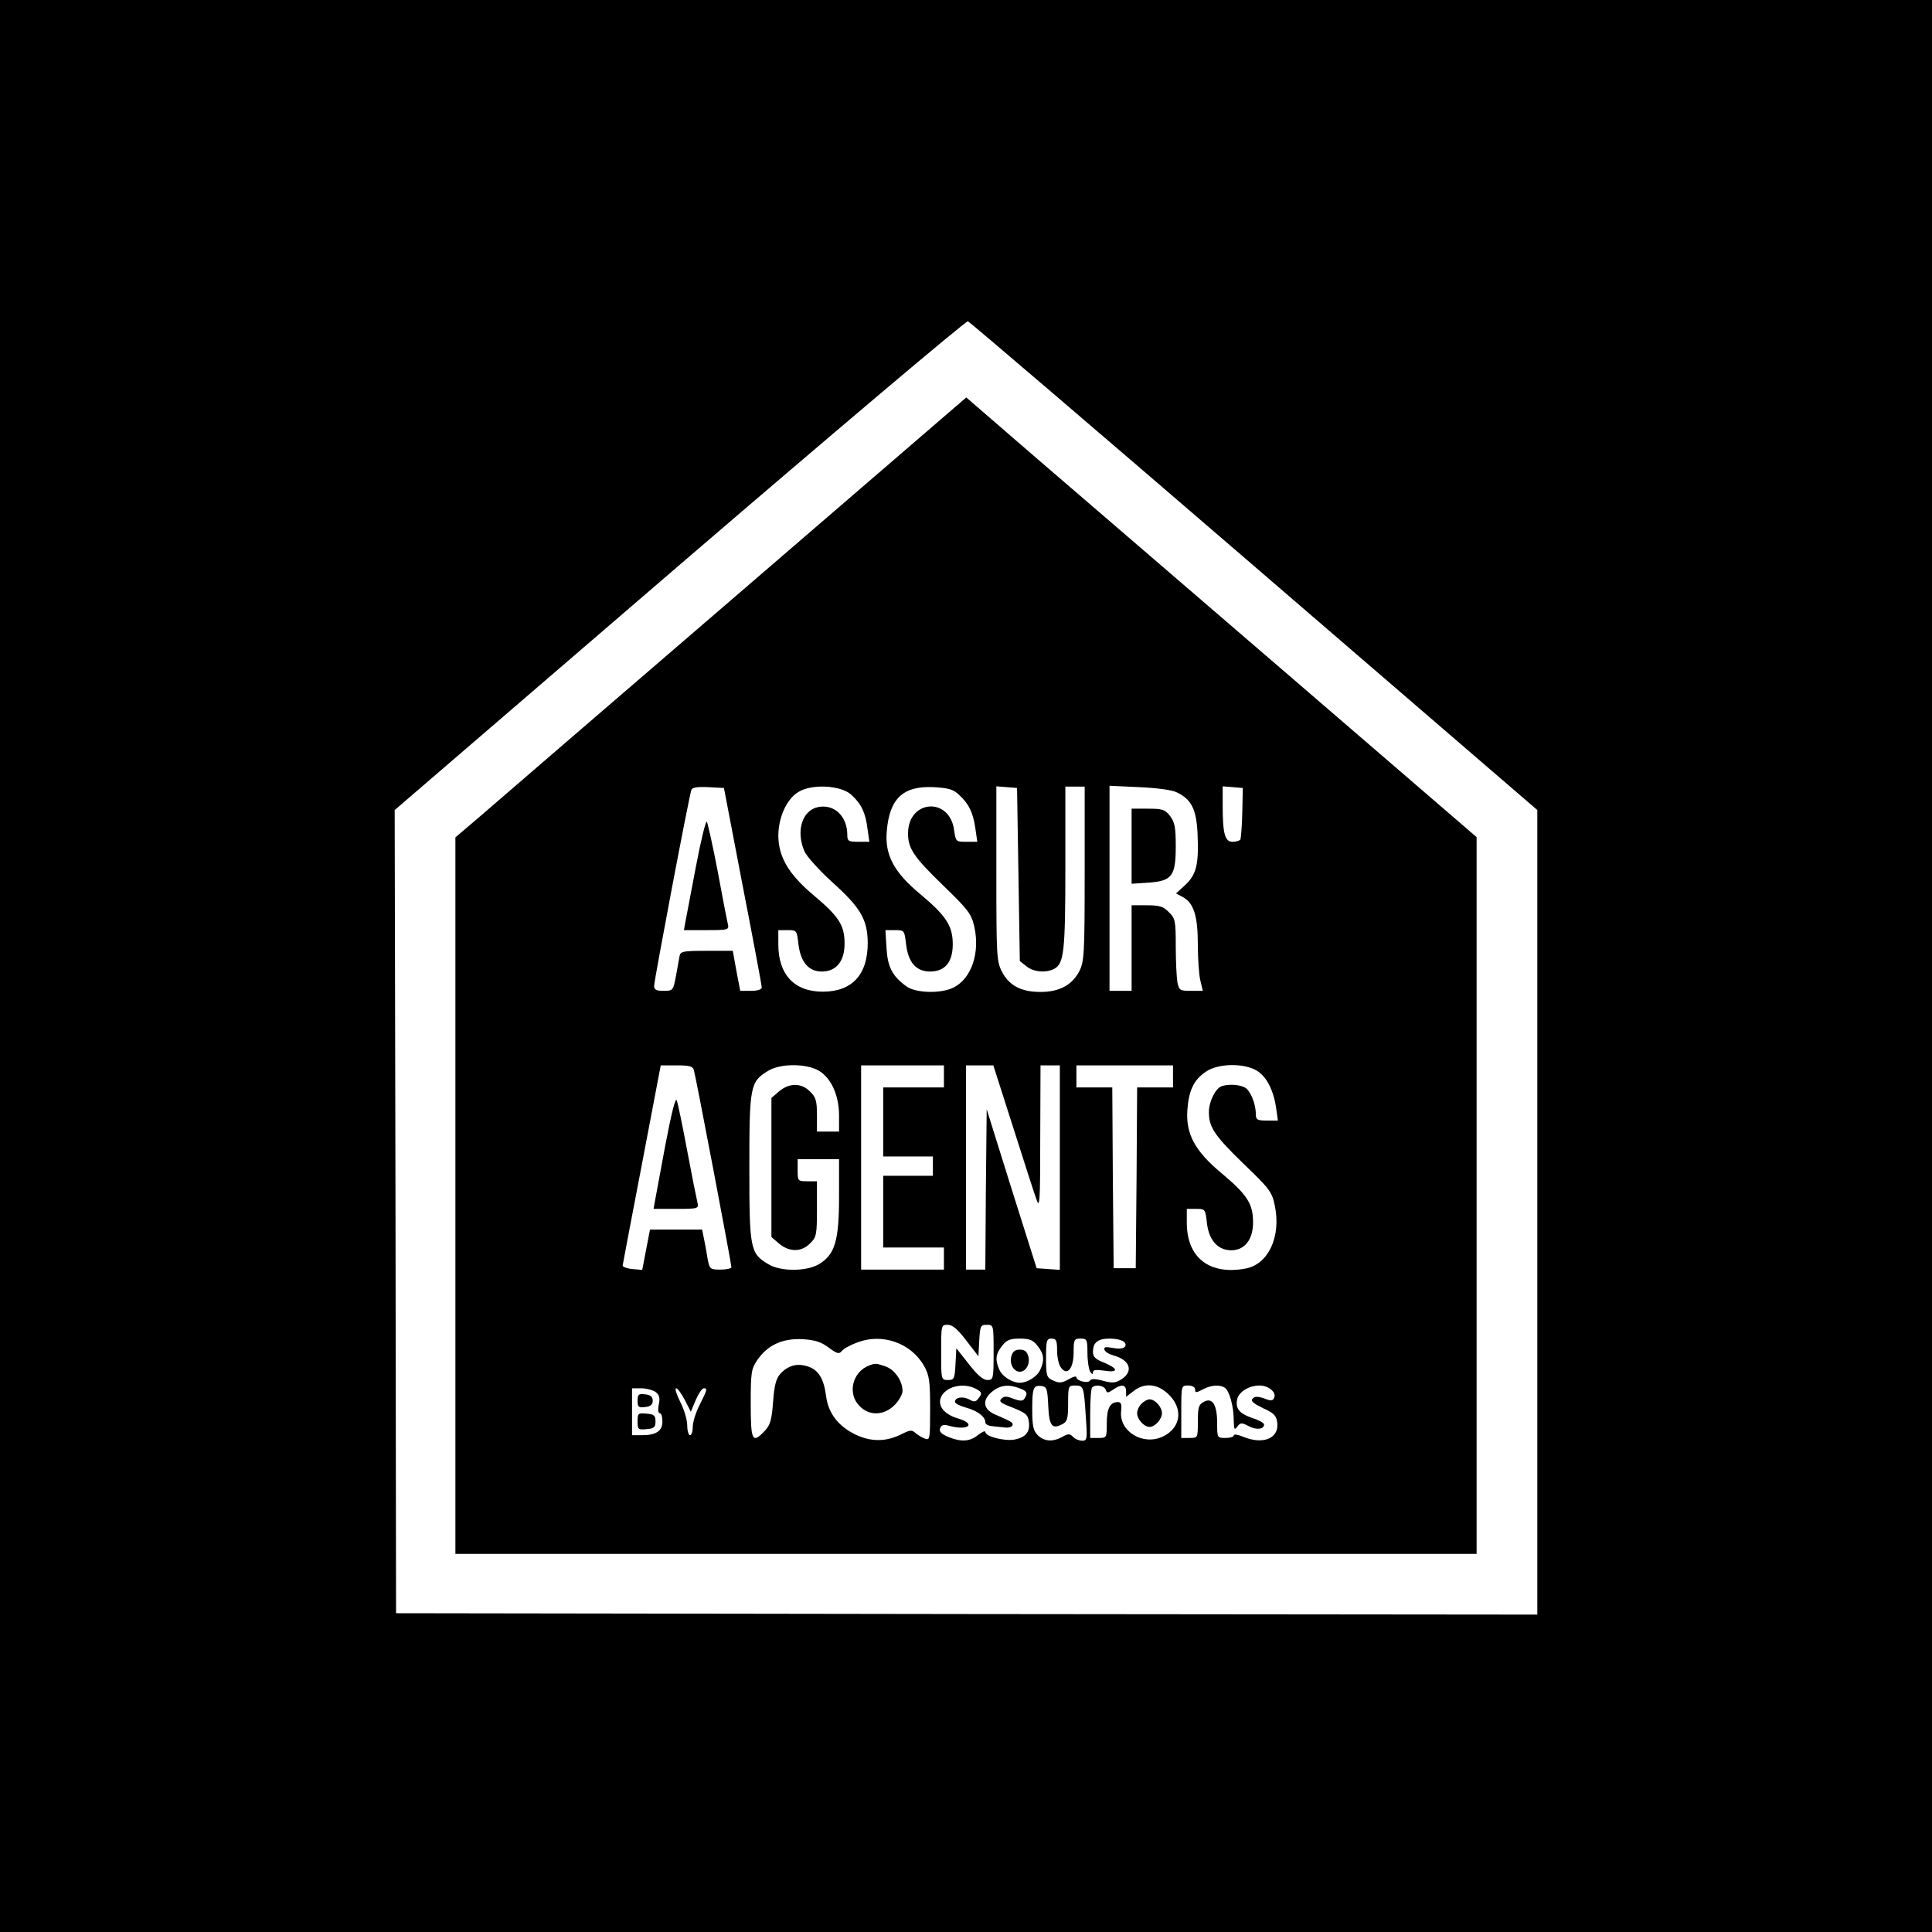
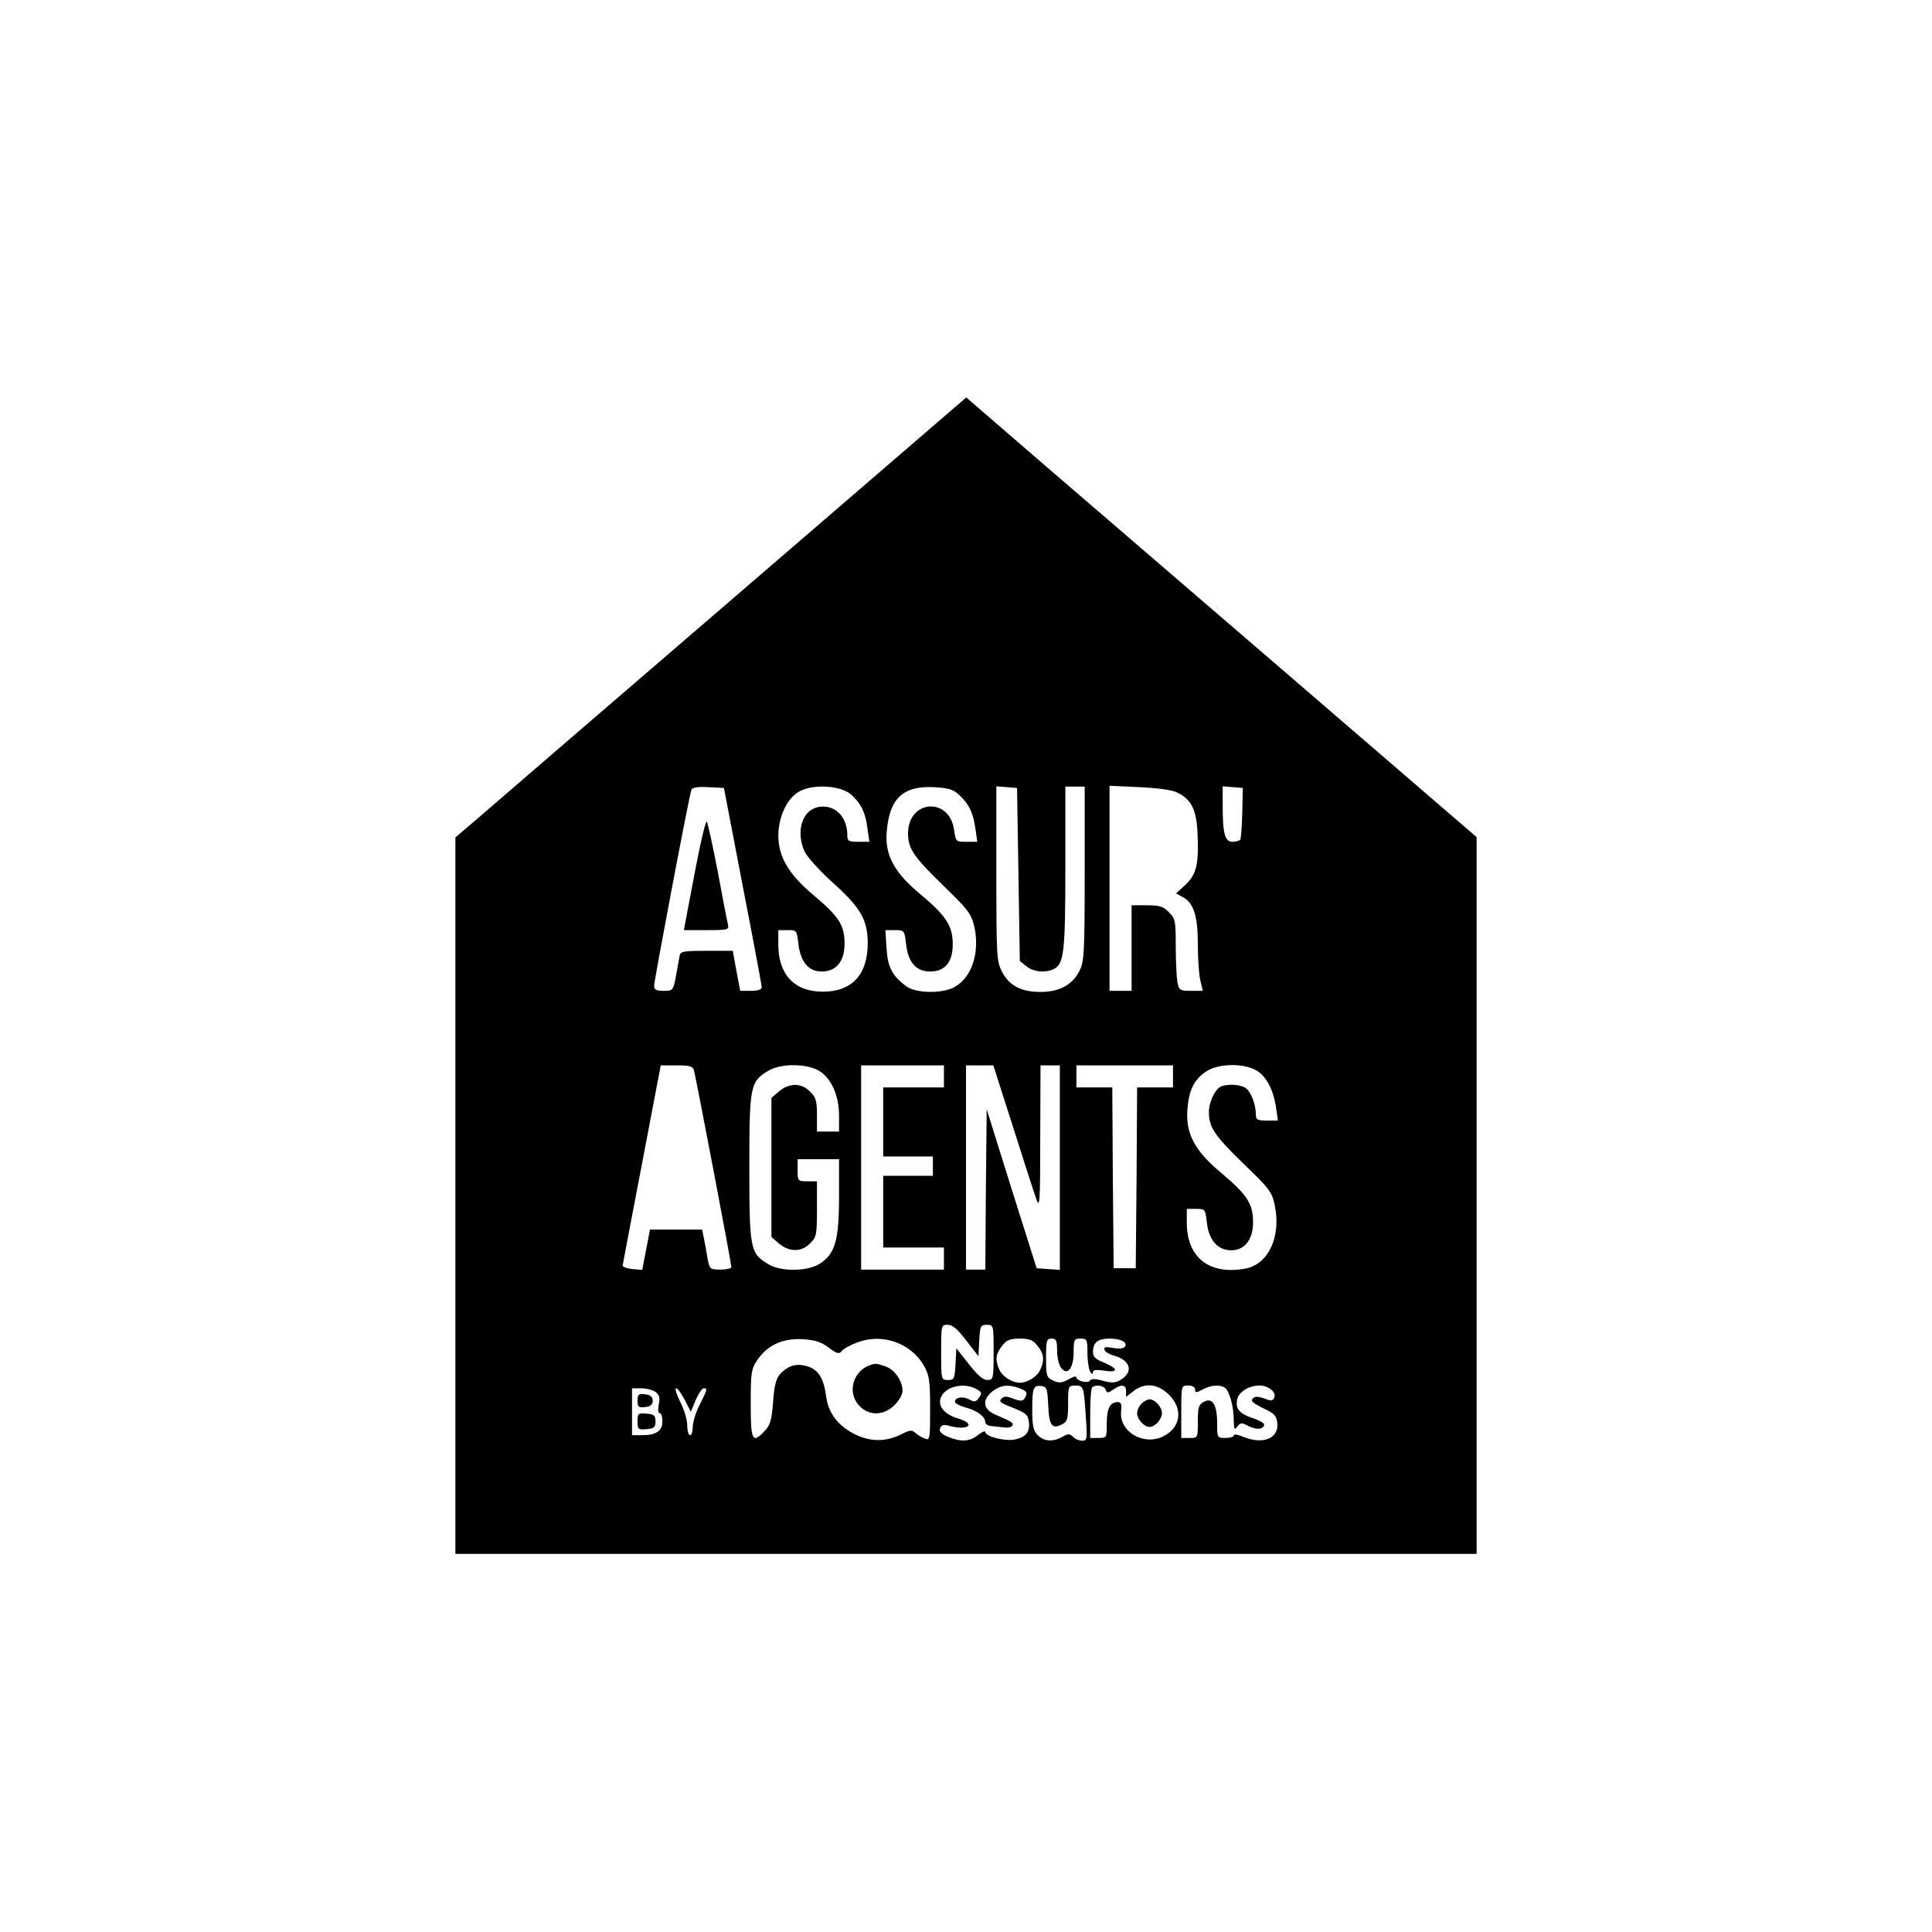
<svg xmlns="http://www.w3.org/2000/svg" version="1.0" width="700pt" height="700pt" viewBox="0 0 700 700" preserveAspectRatio="xMidYMid meet">
  <g transform="translate(0,700) scale(0.1,-0.1)" fill="#000000" stroke="none">
-     <path d="M0 3500 l0 -3500 3500 0 3500 0 0 3500 0 3500 -3500 0 -3500 0 0 -3500z m4545 1448 l1025 -883 0 -1457 0 -1458 -2067 2 -2068 3 -2 1455 -3 1455 1032 888 c568 488 1038 885 1045 883 7 -3 474 -402 1038 -888z" />
    <path d="M2663 4838 c-461 -397 -877 -755 -925 -797 l-88 -75 0 -1298 0 -1298 1850 0 1850 0 0 1298 0 1299 -672 579 c-370 318 -786 677 -925 796 l-252 218 -838 -722z m28 -1048 c38 -195 69 -361 69 -367 0 -8 -14 -13 -39 -13 l-39 0 -14 73 -13 72 -95 0 c-87 0 -95 -2 -98 -20 -2 -11 -8 -44 -13 -72 -10 -52 -11 -53 -45 -53 -26 0 -34 4 -34 18 0 19 127 690 135 710 3 9 22 12 61 10 l57 -3 68 -355z m394 330 c36 -33 51 -65 58 -122 l7 -48 -40 0 c-36 0 -40 3 -40 24 0 68 -46 113 -105 102 -58 -11 -82 -86 -51 -159 7 -18 52 -68 100 -112 105 -94 129 -137 130 -221 0 -116 -57 -177 -163 -177 -103 0 -161 62 -161 171 l0 52 34 0 c33 0 33 -1 39 -52 8 -64 37 -98 84 -98 53 0 83 37 83 101 0 67 -20 98 -114 177 -89 75 -126 138 -126 216 1 66 30 130 72 156 48 31 156 25 193 -10z m390 0 c36 -33 51 -65 59 -122 l7 -48 -39 0 c-39 0 -39 1 -45 42 -16 122 -167 111 -167 -12 0 -54 21 -85 124 -185 94 -91 105 -105 116 -152 21 -94 -9 -186 -73 -220 -45 -24 -140 -22 -174 4 -50 37 -67 69 -71 138 l-4 65 34 0 c35 0 35 -1 41 -52 8 -66 37 -98 87 -98 54 0 82 34 82 99 0 66 -24 103 -116 180 -97 80 -131 144 -123 230 10 118 59 164 169 159 55 -3 72 -8 93 -28z m215 -288 l5 -314 24 -19 c25 -21 71 -25 101 -9 35 19 40 64 40 366 l0 294 35 0 35 0 0 -315 c0 -291 -2 -319 -19 -353 -26 -51 -73 -76 -141 -76 -70 0 -114 23 -140 74 -19 37 -20 58 -20 355 l0 316 38 -3 37 -3 5 -313z m574 297 c53 -25 71 -62 75 -150 5 -110 -4 -147 -44 -185 l-34 -31 24 -13 c40 -21 55 -68 55 -172 0 -51 4 -110 9 -130 l9 -38 -43 0 c-40 0 -43 2 -49 31 -3 17 -6 76 -6 131 0 92 -2 101 -25 123 -20 21 -34 25 -80 25 l-55 0 0 -155 0 -155 -40 0 -40 0 0 371 0 372 108 -5 c64 -3 119 -10 136 -19z m237 -74 c-1 -49 -5 -93 -7 -97 -3 -4 -16 -8 -28 -8 -28 0 -36 29 -36 132 l0 69 37 -3 36 -3 -2 -90z m-1987 -932 c7 -23 136 -701 136 -714 0 -5 -18 -9 -40 -9 -37 0 -39 2 -46 38 -3 20 -9 53 -13 72 l-7 35 -94 0 -95 0 -14 -73 -14 -73 -36 3 c-20 2 -35 8 -35 13 1 6 32 171 70 368 l68 357 57 0 c46 0 59 -3 63 -17z m454 -3 c44 -27 72 -89 72 -162 l0 -58 -40 0 -40 0 0 60 c0 51 -4 65 -25 85 -31 32 -75 32 -112 1 l-28 -24 0 -252 0 -252 28 -24 c37 -31 81 -31 112 1 23 22 25 31 25 125 l0 100 -35 0 c-34 0 -35 1 -35 40 l0 40 75 0 75 0 0 -137 c0 -159 -15 -208 -72 -243 -45 -27 -140 -28 -185 0 -65 39 -68 55 -68 350 0 295 3 311 68 350 45 28 140 27 185 0z m452 -20 l0 -40 -110 0 -110 0 0 -125 0 -125 90 0 90 0 0 -35 0 -35 -90 0 -90 0 0 -130 0 -130 110 0 110 0 0 -40 0 -40 -150 0 -150 0 0 370 0 370 150 0 150 0 0 -40z m250 -182 c39 -123 77 -241 85 -263 12 -36 14 -13 14 223 l1 262 35 0 35 0 0 -371 0 -370 -42 3 -42 3 -91 288 -90 288 -3 -291 -2 -290 -35 0 -35 0 0 370 0 370 49 0 50 0 71 -222z m580 182 l0 -40 -65 0 -65 0 -2 -327 -3 -328 -40 0 -40 0 -3 328 -2 327 -65 0 -65 0 0 40 0 40 175 0 175 0 0 -40z m305 20 c35 -22 60 -72 69 -137 l6 -43 -40 0 c-35 0 -40 3 -40 24 0 37 -20 86 -40 96 -21 11 -61 13 -85 4 -22 -9 -45 -56 -45 -93 0 -55 20 -85 124 -186 97 -93 105 -104 115 -154 23 -111 -23 -211 -105 -227 -132 -25 -214 39 -214 166 l0 50 34 0 c33 0 33 -1 39 -52 7 -62 40 -98 88 -98 49 0 79 39 79 101 0 68 -21 100 -115 179 -96 80 -129 142 -123 228 5 72 24 110 67 139 45 31 139 32 186 3z m-1054 -977 l44 -57 3 57 c3 53 5 57 27 57 25 0 25 -1 25 -100 0 -97 -1 -100 -23 -100 -15 0 -36 18 -67 58 l-45 57 -3 -57 c-3 -54 -5 -58 -27 -58 -25 0 -25 1 -25 100 0 99 0 100 24 100 17 0 36 -16 67 -57z m-498 -26 c30 -22 37 -24 47 -12 6 8 31 22 56 31 91 35 195 -2 242 -85 19 -34 22 -54 22 -155 0 -106 -1 -115 -17 -109 -10 3 -25 12 -35 20 -14 13 -20 12 -47 -1 -59 -31 -115 -31 -173 -3 -62 31 -97 77 -105 139 -8 63 -28 95 -66 107 -39 13 -72 4 -101 -28 -14 -16 -21 -42 -25 -101 -5 -65 -10 -83 -30 -104 -45 -48 -51 -38 -51 98 0 112 2 126 23 157 37 55 91 80 163 77 48 -3 69 -10 97 -31z m756 7 c24 -30 26 -52 10 -87 -11 -25 -47 -47 -74 -47 -27 0 -63 22 -74 47 -16 35 -14 57 10 87 16 21 29 26 64 26 35 0 48 -5 64 -26z m71 -17 c0 -24 6 -52 14 -62 23 -32 46 -3 46 56 0 46 2 49 25 49 23 0 25 -3 25 -52 0 -29 5 -60 10 -68 7 -10 10 -11 10 -2 0 9 11 10 40 6 24 -4 40 -3 40 3 0 6 -18 17 -40 26 -31 12 -40 21 -40 39 0 34 18 48 60 48 41 0 66 -13 56 -29 -5 -7 -20 -9 -43 -5 -27 5 -35 4 -31 -7 2 -7 17 -16 32 -20 60 -16 74 -57 30 -86 -22 -14 -33 -15 -67 -6 -29 8 -44 8 -48 1 -7 -12 -49 -1 -49 12 0 5 -13 2 -29 -8 -24 -13 -34 -14 -55 -4 -24 11 -26 16 -26 82 0 63 2 70 20 70 17 0 20 -7 20 -43z m-292 -140 c19 -11 21 -15 9 -31 -11 -16 -17 -17 -36 -6 -24 12 -51 7 -51 -9 0 -6 18 -15 40 -21 41 -11 70 -33 70 -53 0 -7 10 -13 23 -14 12 -1 33 -4 47 -5 14 -2 26 2 28 7 4 10 0 13 -60 39 -47 19 -51 54 -12 85 29 23 59 26 98 11 27 -10 31 -17 18 -37 -6 -10 -15 -10 -40 -1 -25 10 -34 10 -44 0 -9 -9 -3 -15 28 -27 62 -24 69 -30 72 -59 4 -35 -12 -54 -53 -62 -36 -6 -105 11 -105 28 0 5 -12 0 -26 -11 -31 -25 -62 -26 -109 -7 -25 11 -33 19 -29 31 5 12 13 15 33 9 70 -19 100 7 31 27 -46 14 -70 41 -63 70 12 44 82 63 131 36z m260 -60 c3 -73 14 -87 51 -67 18 9 21 20 21 75 0 63 1 65 25 65 31 0 32 -3 39 -112 6 -82 5 -88 -13 -88 -11 0 -26 6 -33 14 -12 12 -18 12 -39 0 -34 -19 -66 -17 -89 6 -16 16 -20 33 -20 93 0 80 4 89 35 85 18 -3 20 -11 23 -71z m208 58 c5 -13 8 -13 27 0 30 21 47 19 47 -6 l0 -20 26 20 c41 33 89 28 130 -13 52 -52 42 -120 -23 -151 -72 -34 -159 19 -151 92 3 25 0 33 -12 33 -28 0 -40 -23 -40 -77 0 -52 0 -53 -30 -53 l-30 0 0 88 c0 49 3 92 7 95 12 12 44 7 49 -8z m324 1 c0 -13 4 -13 28 0 30 16 61 18 80 6 16 -11 32 -67 32 -117 1 -34 2 -38 13 -24 11 15 16 15 41 2 28 -15 56 -12 56 6 0 5 -19 16 -42 23 -49 17 -63 35 -55 70 7 26 43 48 81 48 31 0 61 -24 53 -43 -5 -13 -11 -14 -36 -4 -23 8 -34 8 -42 0 -9 -9 1 -17 37 -35 42 -19 49 -28 52 -55 5 -55 -52 -78 -123 -49 -19 8 -35 11 -35 5 0 -5 -13 -9 -30 -9 -30 0 -30 1 -30 53 0 67 -17 95 -48 78 -19 -10 -22 -20 -22 -71 0 -60 0 -60 -30 -60 l-30 0 0 95 c0 95 0 95 25 95 15 0 25 -6 25 -14z m-1955 -9 c14 -11 17 -22 12 -45 -4 -19 -2 -32 3 -32 6 0 10 -13 10 -30 0 -35 -23 -50 -74 -50 l-36 0 0 85 0 85 33 0 c18 0 41 -6 52 -13z m106 -29 l22 -43 18 43 c10 23 23 42 29 42 14 0 13 -4 -15 -60 -14 -27 -25 -63 -25 -80 0 -16 -4 -30 -10 -30 -5 0 -10 16 -10 35 0 20 -11 58 -25 85 -14 28 -21 50 -15 50 5 0 19 -19 31 -42z" />
    <path d="M2521 3858 c-18 -95 -35 -185 -38 -200 l-5 -28 82 0 c80 0 82 1 77 23 -3 12 -20 99 -37 192 -18 94 -36 173 -39 178 -4 4 -22 -70 -40 -165z" />
-     <path d="M4100 3934 l0 -136 61 4 c86 6 99 24 99 133 0 68 -4 87 -21 109 -18 23 -28 26 -80 26 l-59 0 0 -136z" />
-     <path d="M2411 2853 c-18 -98 -35 -190 -38 -205 l-5 -28 82 0 c80 0 82 1 77 23 -3 12 -20 96 -37 187 -17 91 -34 173 -38 183 -5 12 -19 -46 -41 -160z" />
    <path d="M3150 2053 c-62 -23 -81 -103 -35 -148 35 -36 88 -34 126 4 16 16 29 39 29 51 0 37 -28 77 -61 89 -35 12 -37 12 -59 4z" />
-     <path d="M3664 2085 c-7 -27 9 -55 31 -55 22 0 38 28 31 55 -5 18 -13 25 -31 25 -18 0 -26 -7 -31 -25z" />
    <path d="M4136 1914 c-9 -8 -16 -24 -16 -34 0 -22 25 -50 45 -50 20 0 45 28 45 50 0 22 -25 50 -45 50 -7 0 -21 -7 -29 -16z" />
    <path d="M2310 1925 c0 -23 4 -26 28 -23 19 2 27 9 27 23 0 14 -8 21 -27 23 -24 3 -28 0 -28 -23z" />
    <path d="M2310 1850 c0 -29 2 -31 33 -28 27 2 32 7 32 28 0 21 -5 26 -32 28 -31 3 -33 1 -33 -28z" />
  </g>
</svg>